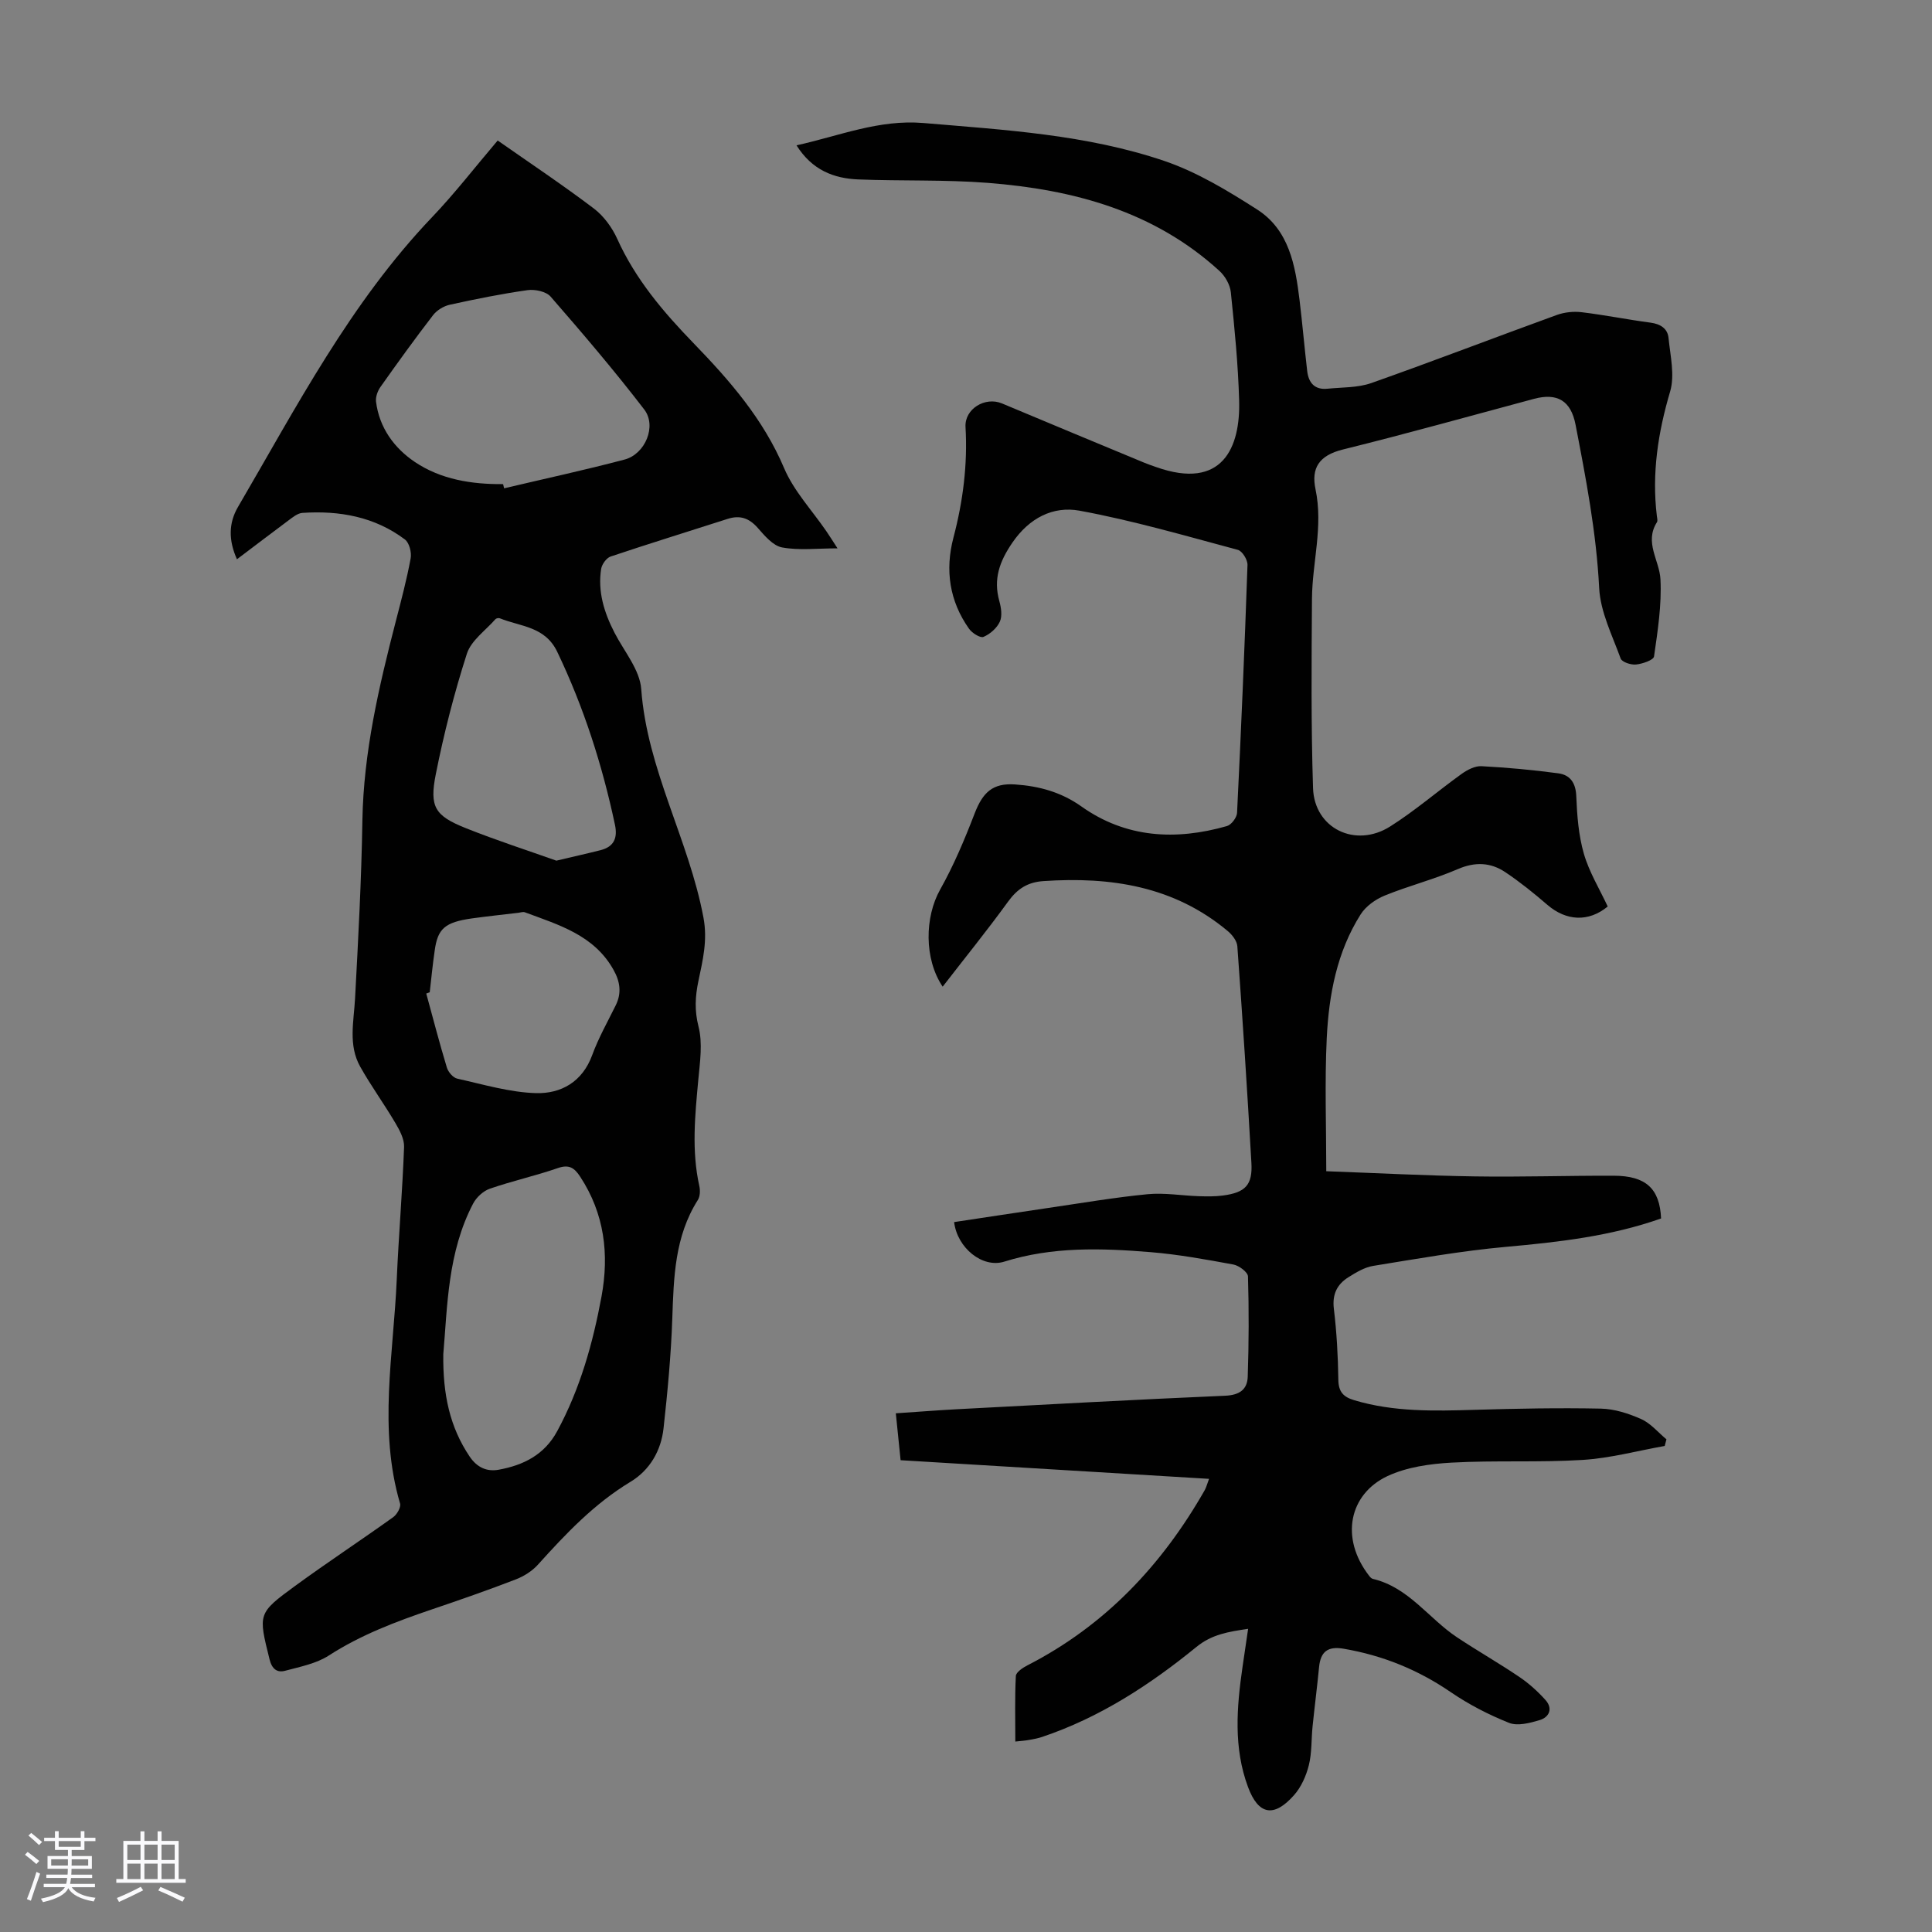
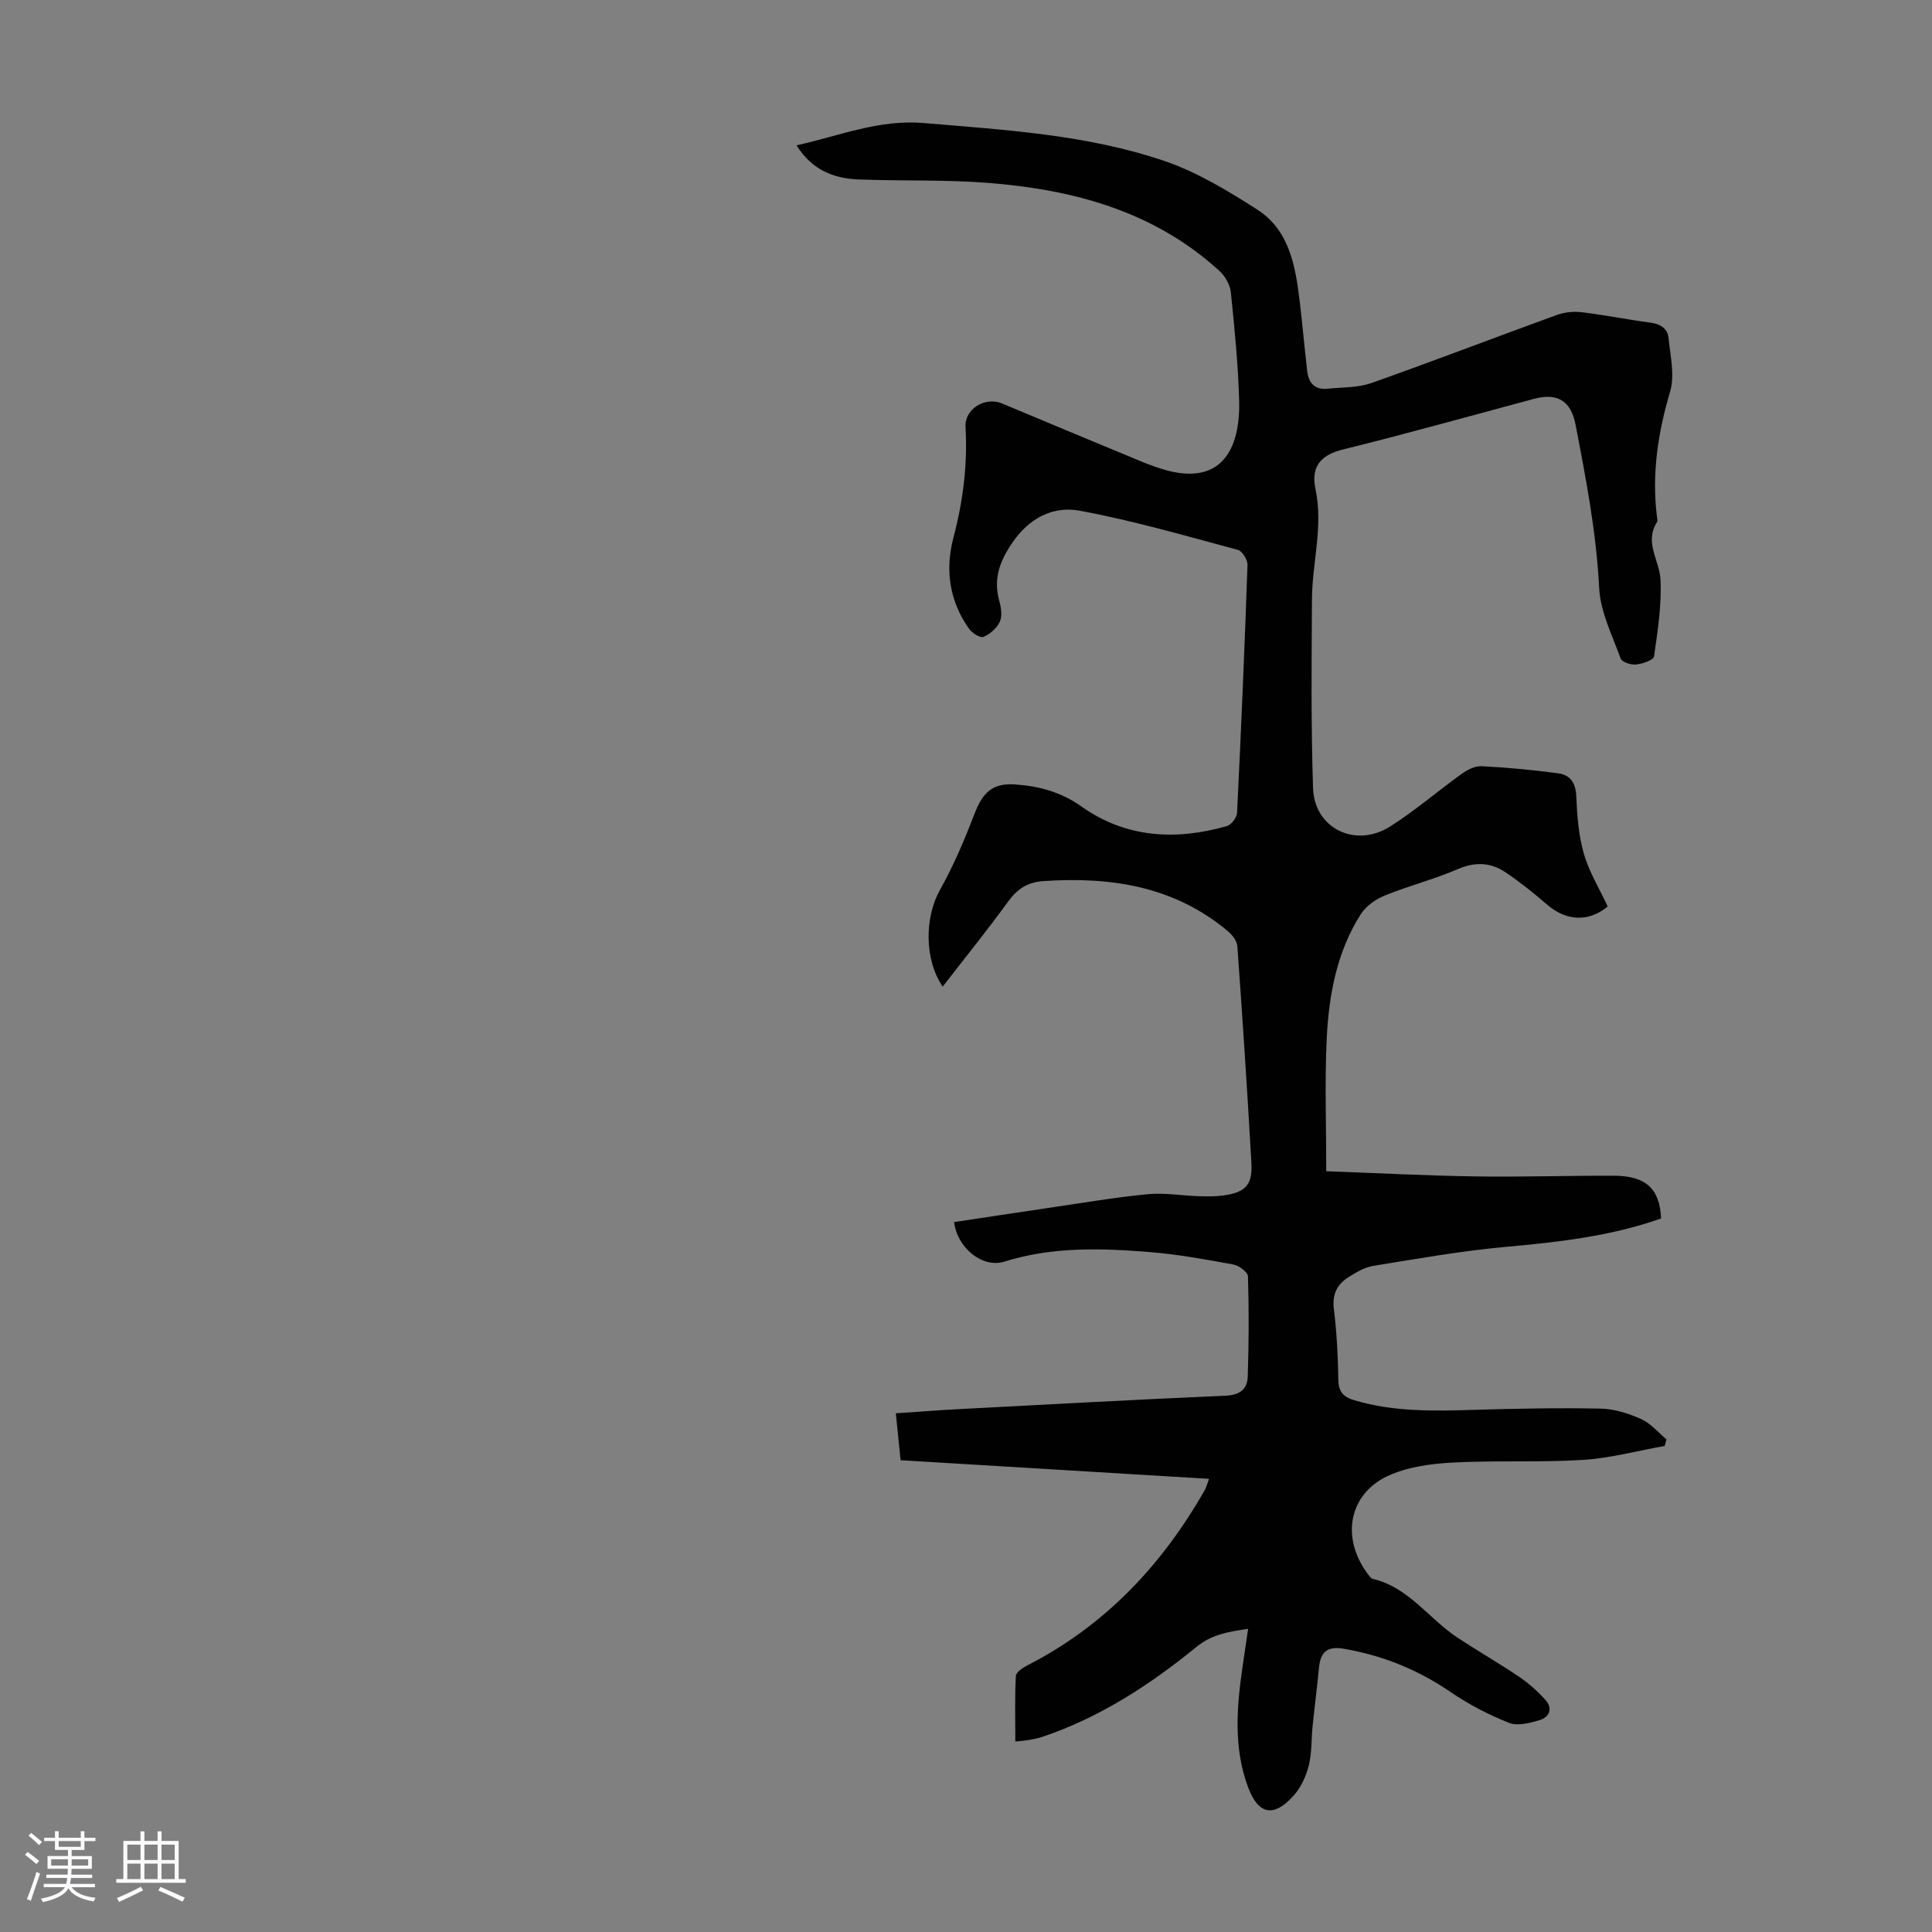
<svg xmlns="http://www.w3.org/2000/svg" enable-background="new 0 0 400 400" viewBox="0 0 400 400">
  <rect x="0" y="0" width="400" height="400" fill="#808080" stroke="none" />
  <path d="m5.17 384 .55-.58c.85.61 1.65 1.24 2.4 1.87l-.59.64c-.83-.73-1.62-1.38-2.36-1.93m1.22 9.53-.82-.34c.71-1.76 1.37-3.64 1.98-5.63.24.13.5.25.76.36-.6 1.67-1.24 3.54-1.92 5.61m-.5-13.5.57-.54c.56.44 1.31 1.06 2.26 1.87l-.64.64c-.68-.66-1.41-1.32-2.19-1.97m3.25.46h2.24v-1.36h.77v1.36h4.57v-1.36h.76v1.36h2.28v.69h-2.28v1.84h-2.64v1.26h4.18v2.64h-4.21c0 .45-.02.86-.05 1.21h4.32v.69h-4.38c-.04.34-.1.75-.19 1.22h5.15v.69h-4.82c.87 1.19 2.51 1.92 4.93 2.19-.17.31-.3.57-.37.76-2.77-.49-4.52-1.41-5.26-2.76-.56 1.26-2.3 2.23-5.24 2.9-.12-.24-.26-.48-.43-.72 2.73-.55 4.38-1.34 4.96-2.38h-4.38v-.69h4.65c.1-.38.17-.79.21-1.22h-4.32v-.69h4.4c.03-.34.05-.75.05-1.21h-4.2v-2.64h4.23v-1.26h-2.69v-1.84h-2.24zm1.46 4.46v1.29h3.45c.01-.4.02-.57.01-.53v-.32-.45h-3.46zm1.55-2.59h4.57v-1.19h-4.57zm6.11 2.59h-3.42v.77c-.01.19-.01.37-.02.53h3.44z" fill="#fafafc" />
  <path d="m32.63 379.16h.82v1.98h3.54v7.89h1.46v.78h-14.37v-.78h1.46v-7.89h3.54v-1.98h.82v1.98h2.73zm-3.49 11.48.5.73c-1.61.82-3.28 1.63-5 2.41-.13-.27-.28-.55-.44-.82 1.75-.72 3.4-1.49 4.94-2.32m-2.78-5.55h2.73v-3.18h-2.73zm0 3.95h2.73v-3.2h-2.73zm3.54-3.95h2.73v-3.18h-2.73zm0 3.95h2.73v-3.2h-2.73zm7.89 4.68c-1.84-.92-3.51-1.7-5.02-2.32l.45-.73c1.89.8 3.57 1.55 5.04 2.23zm-1.62-11.81h-2.73v3.18h2.73zm-2.73 7.13h2.73v-3.2h-2.73z" fill="#fafafc" />
  <g fill="#010101">
    <path d="m210.21 360.57c0-4.67-.12-9.13.11-13.57.04-.79 1.45-1.73 2.42-2.22 16.05-8.23 27.84-20.74 36.68-36.25.32-.57.48-1.23.9-2.35-21.4-1.29-42.53-2.57-63.86-3.86-.34-3.3-.65-6.38-.99-9.71 4.38-.29 8.48-.62 12.58-.84 18.54-.98 37.08-2 55.62-2.8 2.97-.13 4.58-1.3 4.66-3.96.23-6.91.26-13.84.05-20.74-.03-.88-1.84-2.24-3-2.46-5.7-1.05-11.43-2.1-17.2-2.57-10.15-.83-20.3-1.16-30.26 1.97-4.5 1.41-9.73-2.83-10.38-8.19 6.47-.97 12.94-1.97 19.43-2.92 6.86-1 13.7-2.18 20.6-2.85 3.49-.34 7.08.29 10.63.41 1.67.05 3.36.08 5-.14 4.64-.62 6.15-2.17 5.89-6.74-.85-14.96-1.83-29.92-2.91-44.86-.08-1.12-1.08-2.41-2.02-3.18-11.11-9.28-24.2-11.26-38.13-10.32-3.33.23-5.42 1.63-7.34 4.28-4.32 5.96-8.97 11.69-13.52 17.58-3.88-5.77-3.71-14.41-.54-20.07 2.82-5.02 5.08-10.39 7.15-15.77 1.69-4.38 3.73-6.35 8.38-6.03 4.93.34 9.5 1.55 13.75 4.57 9.21 6.53 19.52 7.07 30.11 4.05.92-.26 2.05-1.76 2.1-2.74.84-17.1 1.57-34.21 2.16-51.32.04-1.06-1.08-2.89-2-3.13-10.88-2.91-21.73-6.08-32.78-8.11-5.45-1-10.4 1.49-13.92 6.65-2.65 3.88-3.95 7.51-2.68 12.07.38 1.36.64 3.1.1 4.27-.6 1.32-2.02 2.57-3.38 3.14-.67.28-2.36-.79-2.99-1.68-4.06-5.74-5-12.14-3.23-18.87 1.98-7.53 2.95-15.11 2.5-22.9-.22-3.75 4.06-6.35 7.56-4.88 9.78 4.11 19.58 8.17 29.38 12.24.82.34 1.67.63 2.52.93 13.77 4.88 17.47-4.09 17.19-13.78-.21-7.48-.95-14.96-1.72-22.41-.16-1.56-1.18-3.35-2.36-4.42-13.56-12.39-30.26-16.85-47.97-18.23-8.89-.69-17.86-.36-26.78-.71-5.11-.2-9.6-1.95-12.81-7.06 8.88-1.96 17.05-5.4 26.3-4.62 16.84 1.43 33.78 2.39 49.88 7.86 6.76 2.3 13.11 6.16 19.18 10.04 6.62 4.24 7.91 11.55 8.79 18.77.59 4.88 1.01 9.78 1.58 14.67.28 2.42 1.53 3.94 4.19 3.67 3.05-.31 6.28-.18 9.11-1.18 12.85-4.54 25.57-9.44 38.38-14.09 1.58-.57 3.46-.77 5.14-.57 4.77.57 9.49 1.53 14.26 2.16 2.05.27 3.54 1.22 3.73 3.16.37 3.7 1.33 7.73.33 11.11-2.51 8.49-3.81 16.94-2.75 25.73.05.44.22 1.01.02 1.32-2.66 4.19.54 7.91.73 11.83.27 5.29-.57 10.67-1.33 15.96-.11.76-2.39 1.53-3.73 1.67-1.05.11-2.91-.5-3.18-1.24-1.74-4.79-4.2-9.66-4.45-14.6-.58-11.47-2.73-22.63-4.89-33.82-.96-4.96-3.78-6.64-8.62-5.34-13.17 3.53-26.3 7.21-39.53 10.48-5.03 1.24-6.59 3.91-5.69 8.22 1.63 7.76-.67 15.12-.73 22.66-.09 13.08-.2 26.16.22 39.23.27 8.34 8.76 12.5 15.97 7.94 5.16-3.26 9.82-7.31 14.79-10.88 1.17-.84 2.76-1.67 4.11-1.6 5.32.28 10.64.77 15.92 1.48 2.43.33 3.6 1.96 3.71 4.71.16 4 .47 8.11 1.57 11.93 1.1 3.81 3.26 7.32 4.94 10.93-3.96 3.27-8.59 3.02-12.49-.34-2.78-2.4-5.67-4.73-8.72-6.77s-6.27-2.17-9.85-.62c-4.91 2.12-10.16 3.45-15.12 5.47-1.89.77-3.9 2.2-4.97 3.89-4.92 7.77-6.58 16.63-7.02 25.6-.44 9.12-.1 18.27-.1 27.58 10.64.39 20.68.92 30.73 1.07 9.6.15 19.2-.17 28.8-.14 6.66.02 9.51 2.68 9.79 8.85-10.38 3.67-21.2 4.9-32.14 5.88-9.2.83-18.34 2.46-27.47 3.94-1.79.29-3.54 1.35-5.13 2.35-2.34 1.47-3.37 3.52-3.01 6.52.59 4.88.86 9.82.93 14.73.04 2.49 1.05 3.54 3.29 4.21 8.19 2.45 16.54 2.24 24.94 1.99 8.7-.26 17.42-.43 26.12-.25 2.82.06 5.76 1.01 8.36 2.17 1.97.88 3.49 2.76 5.22 4.19-.12.46-.24.92-.36 1.37-5.66 1-11.29 2.54-16.99 2.89-9.02.56-18.11.06-27.14.56-4.48.25-9.27.92-13.27 2.79-7.88 3.7-9.91 12.76-3.79 20.65.2.26.47.56.76.63 7.41 1.74 11.54 8.18 17.42 12.09 4.26 2.83 8.71 5.36 12.94 8.23 1.97 1.33 3.8 2.99 5.39 4.76 1.57 1.76.8 3.56-1.24 4.17-2.02.6-4.54 1.26-6.31.56-4.21-1.68-8.34-3.81-12.08-6.37-6.78-4.64-14.1-7.6-22.17-8.98-3.28-.56-4.77.61-5.08 3.8-.4 4.11-.93 8.21-1.35 12.33-.27 2.67-.13 5.43-.77 7.99-.55 2.19-1.57 4.51-3.05 6.18-4.18 4.74-7.4 4.11-9.54-1.66-3.03-8.15-2.35-16.5-1.14-24.86.36-2.52.74-5.03 1.16-7.9-4.06.61-7.47 1.12-10.69 3.74-9.65 7.87-20.04 14.64-31.98 18.65-.84.28-1.72.45-2.6.6-.81.16-1.68.21-2.93.35z" />
-     <path d="m49.06 115.79c-1.8-3.99-1.7-7.54.19-10.79 12.17-20.83 23.31-42.33 40.19-60.02 4.7-4.92 8.88-10.34 13.6-15.89 6.67 4.67 13.44 9.18 19.91 14.08 2.05 1.56 3.79 3.94 4.86 6.32 3.76 8.32 9.52 15.1 15.76 21.54 7.5 7.74 14.46 15.72 18.77 25.89 2.01 4.74 5.78 8.73 8.75 13.07.67.98 1.3 1.98 2.31 3.54-4.24 0-7.96.46-11.48-.19-1.88-.35-3.62-2.43-5.05-4.06-1.79-2.02-3.67-2.67-6.22-1.85-8.07 2.6-16.18 5.09-24.22 7.79-.87.29-1.82 1.61-1.97 2.57-.73 4.7.62 9.03 2.76 13.19 1.98 3.86 5.25 7.68 5.54 11.69 1.21 16.66 9.86 31.18 12.88 47.29.89 4.72-.14 8.84-1.04 13.14-.67 3.2-.83 6.1.02 9.44.88 3.44.3 7.33-.04 10.98-.68 7.36-1.43 14.7.21 22.04.2.91.16 2.15-.31 2.89-4.8 7.56-4.99 16.01-5.29 24.56-.26 7.58-.98 15.16-1.81 22.7-.51 4.64-2.84 8.66-6.84 11.08-7.5 4.53-13.38 10.73-19.16 17.15-1.2 1.34-2.93 2.42-4.62 3.07-5.73 2.21-11.53 4.23-17.35 6.2-7.41 2.52-14.66 5.24-21.32 9.54-2.61 1.69-5.96 2.33-9.04 3.16-1.69.46-2.75-.37-3.24-2.35-2.34-9.44-2.49-9.53 5.3-15.22 6.67-4.87 13.57-9.41 20.29-14.22.79-.56 1.65-2.07 1.43-2.83-4.53-15.4-1.36-30.9-.69-46.35.4-9.16 1.18-18.31 1.52-27.48.06-1.65-.93-3.48-1.83-5-2.32-3.93-5.02-7.64-7.25-11.61-2.51-4.47-1.33-9.32-1.07-14.12.66-12.28 1.32-24.57 1.52-36.86.24-14.12 3.41-27.68 6.91-41.22 1.12-4.33 2.27-8.65 3.08-13.04.23-1.23-.28-3.24-1.19-3.92-6.27-4.72-13.57-6.01-21.23-5.5-.99.07-2 .91-2.88 1.56-3.49 2.6-6.95 5.24-10.66 8.04zm55.1-15.56c.07.29.14.58.21.87 8.32-1.97 16.69-3.77 24.96-5.96 4.25-1.13 6.68-6.92 4.06-10.35-6.16-8.03-12.74-15.74-19.39-23.38-.92-1.06-3.23-1.55-4.76-1.34-5.41.76-10.78 1.85-16.11 3.02-1.27.28-2.67 1.13-3.46 2.15-3.75 4.86-7.34 9.84-10.89 14.86-.59.83-1.04 2.07-.93 3.04.67 5.43 3.79 9.65 8.06 12.52 5.4 3.62 11.77 4.63 18.25 4.57zm-12.38 180.14c-.11 8.36 1.36 15.11 5.46 21.2 1.51 2.24 3.54 3.17 6.01 2.72 5.12-.93 9.47-3.09 12.11-7.98 4.74-8.76 7.39-18.2 9.18-27.9 1.61-8.76.6-17.14-4.42-24.79-1.17-1.79-2.26-2.6-4.6-1.79-4.64 1.61-9.46 2.67-14.11 4.28-1.36.47-2.77 1.78-3.45 3.07-5.31 10.13-5.32 21.32-6.18 31.19zm23.41-102.18c3.75-.89 6.46-1.49 9.14-2.17 2.79-.71 3.57-2.52 2.99-5.26-2.63-12.39-6.46-24.34-11.95-35.81-2.53-5.29-7.61-5.2-11.89-6.94-.25-.1-.75 0-.91.19-2.05 2.34-5.03 4.41-5.91 7.15-2.62 8.16-4.76 16.52-6.43 24.93-1.36 6.82-.17 8.62 6.19 11.17 6.38 2.55 12.94 4.66 18.77 6.74zm-26.22 27.25c-.24.09-.48.17-.72.26 1.4 5.12 2.73 10.25 4.27 15.33.28.92 1.28 2.1 2.15 2.29 5.4 1.2 10.84 2.84 16.3 3 5.18.14 9.61-2.32 11.64-7.88 1.3-3.55 3.19-6.89 4.87-10.3 1.26-2.55.9-4.92-.45-7.33-4.03-7.23-11.36-9.32-18.36-11.93-.38-.14-.88.04-1.32.1-3.2.38-6.41.72-9.6 1.16-5.68.8-7.13 2.14-7.75 6.66-.42 2.86-.7 5.76-1.03 8.64z" />
  </g>
</svg>